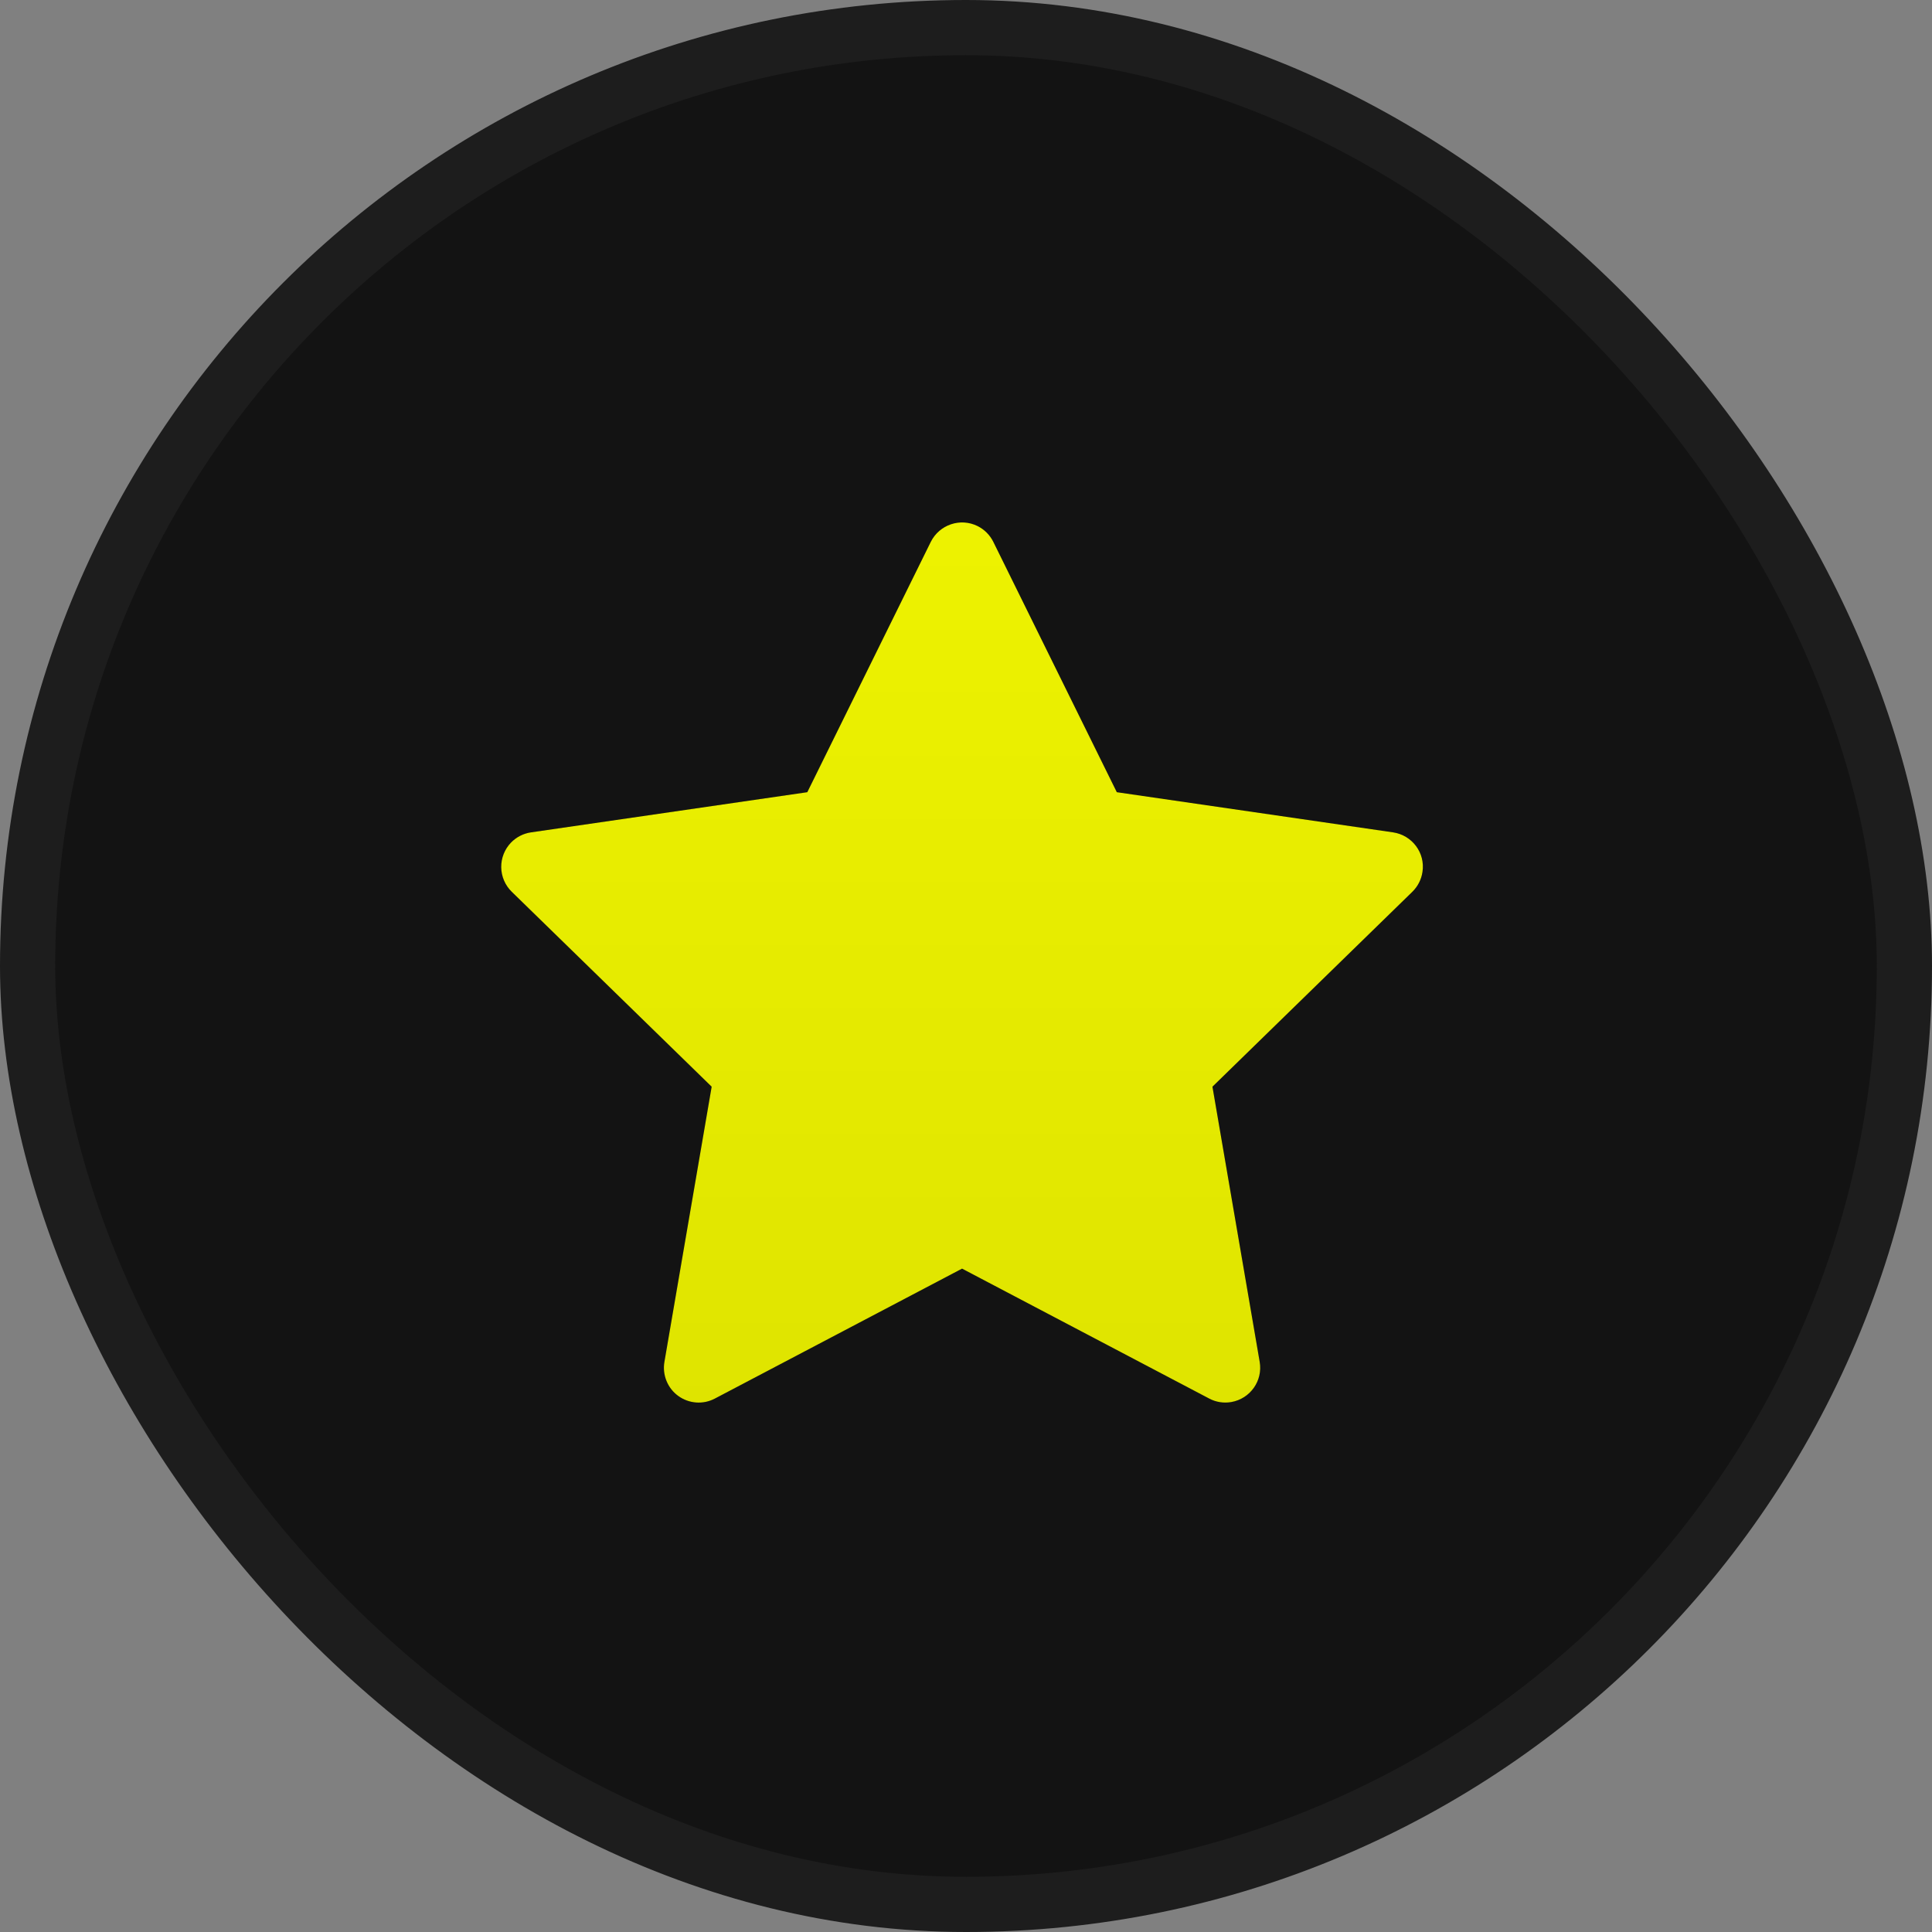
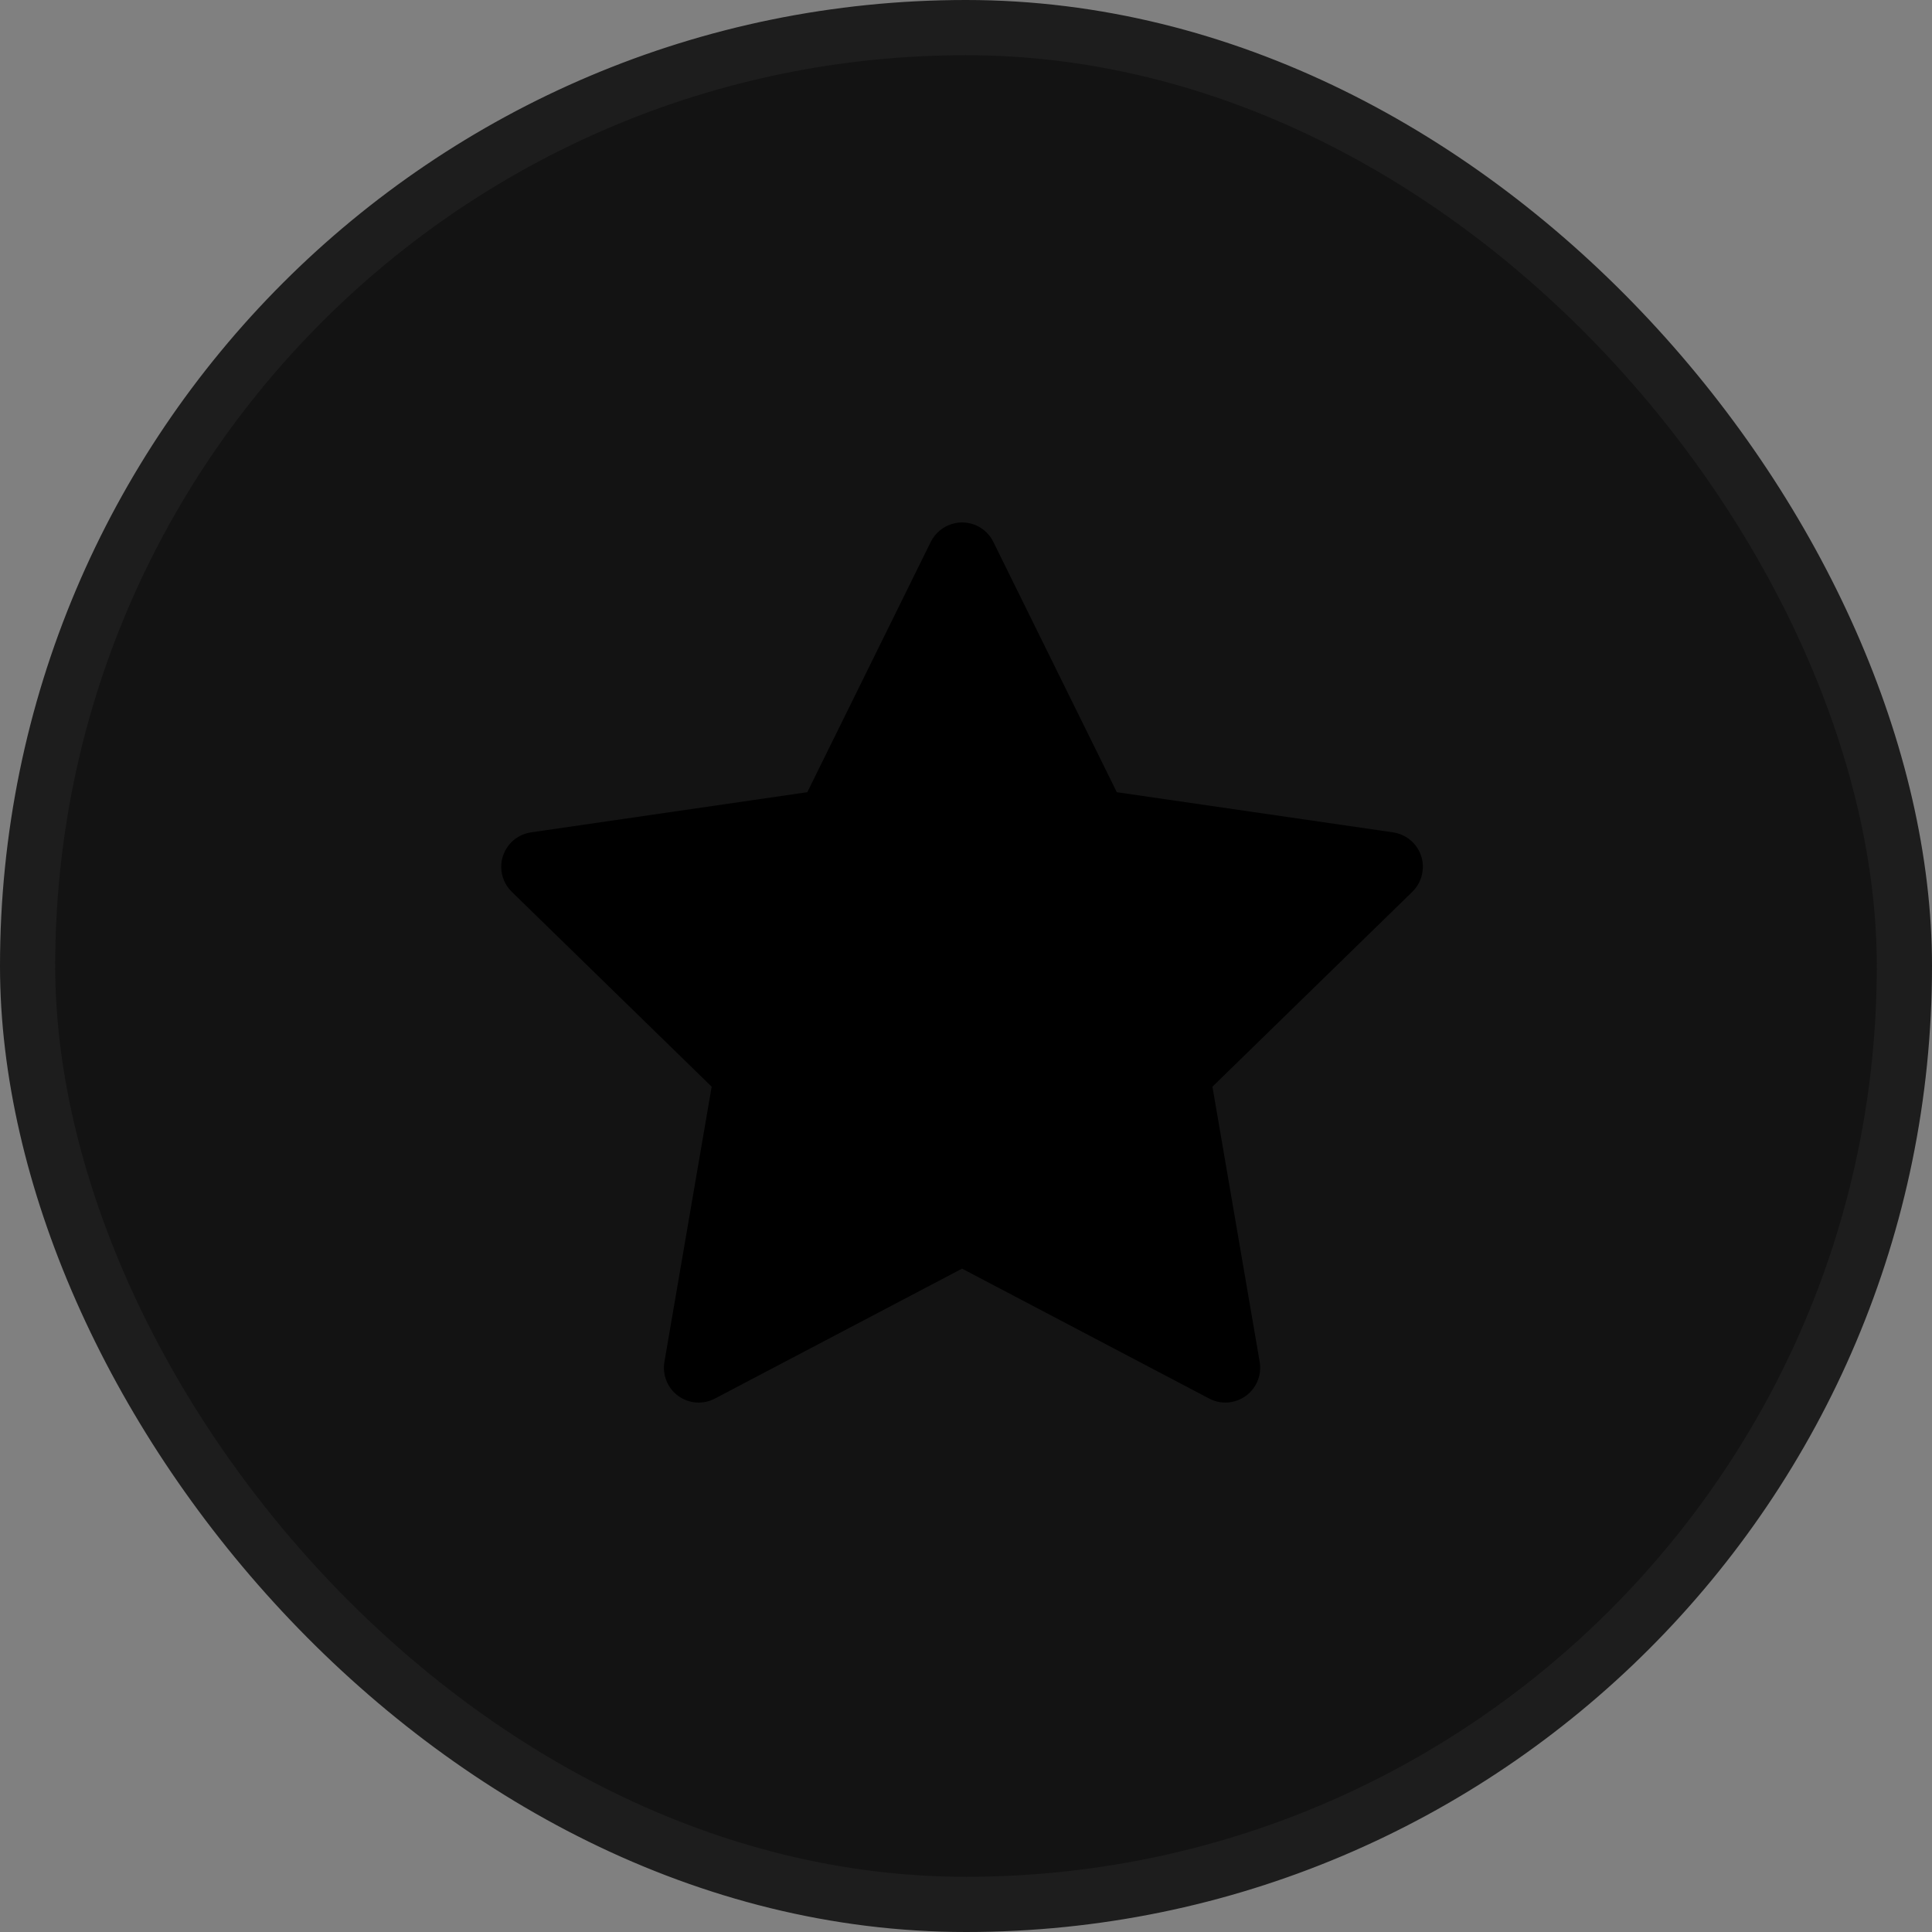
<svg xmlns="http://www.w3.org/2000/svg" width="70" height="70" viewBox="0 0 70 70" fill="none">
  <rect x="0" y="0" width="70" height="70" fill="#808080" stroke="none" />
  <rect x="1" y="1" width="68" height="68" rx="34" fill="#131313" stroke="#1D1D1D" stroke-width="2" />
  <path d="M50.474 30.158L40.464 28.703L35.989 19.631C35.866 19.383 35.665 19.182 35.417 19.059C34.794 18.752 34.037 19.008 33.725 19.631L29.25 28.703L19.24 30.158C18.964 30.198 18.711 30.328 18.518 30.525C18.285 30.765 18.156 31.088 18.16 31.423C18.165 31.758 18.302 32.077 18.542 32.311L25.785 39.373L24.073 49.344C24.033 49.576 24.059 49.814 24.148 50.032C24.236 50.251 24.384 50.44 24.575 50.578C24.765 50.716 24.99 50.798 25.225 50.815C25.46 50.832 25.695 50.782 25.903 50.672L34.857 45.965L43.811 50.672C44.056 50.803 44.339 50.846 44.611 50.799C45.297 50.68 45.759 50.03 45.641 49.344L43.929 39.373L51.172 32.311C51.369 32.118 51.499 31.866 51.539 31.59C51.645 30.899 51.164 30.261 50.474 30.158V30.158Z" fill="black" />
-   <path d="M50.474 30.158L40.464 28.703L35.989 19.631C35.866 19.383 35.665 19.182 35.417 19.059C34.794 18.752 34.037 19.008 33.725 19.631L29.25 28.703L19.24 30.158C18.964 30.198 18.711 30.328 18.518 30.525C18.285 30.765 18.156 31.088 18.16 31.423C18.165 31.758 18.302 32.077 18.542 32.311L25.785 39.373L24.073 49.344C24.033 49.576 24.059 49.814 24.148 50.032C24.236 50.251 24.384 50.44 24.575 50.578C24.765 50.716 24.99 50.798 25.225 50.815C25.46 50.832 25.695 50.782 25.903 50.672L34.857 45.965L43.811 50.672C44.056 50.803 44.339 50.846 44.611 50.799C45.297 50.68 45.759 50.03 45.641 49.344L43.929 39.373L51.172 32.311C51.369 32.118 51.499 31.866 51.539 31.59C51.645 30.899 51.164 30.261 50.474 30.158V30.158Z" fill="url(#paint0_linear_127_309)" />
  <defs>
    <linearGradient id="paint0_linear_127_309" x1="34.857" y1="-10.302" x2="34.857" y2="74.204" gradientUnits="userSpaceOnUse">
      <stop stop-color="#FAFF00" />
      <stop offset="1" stop-color="#D5DA00" />
    </linearGradient>
  </defs>
</svg>